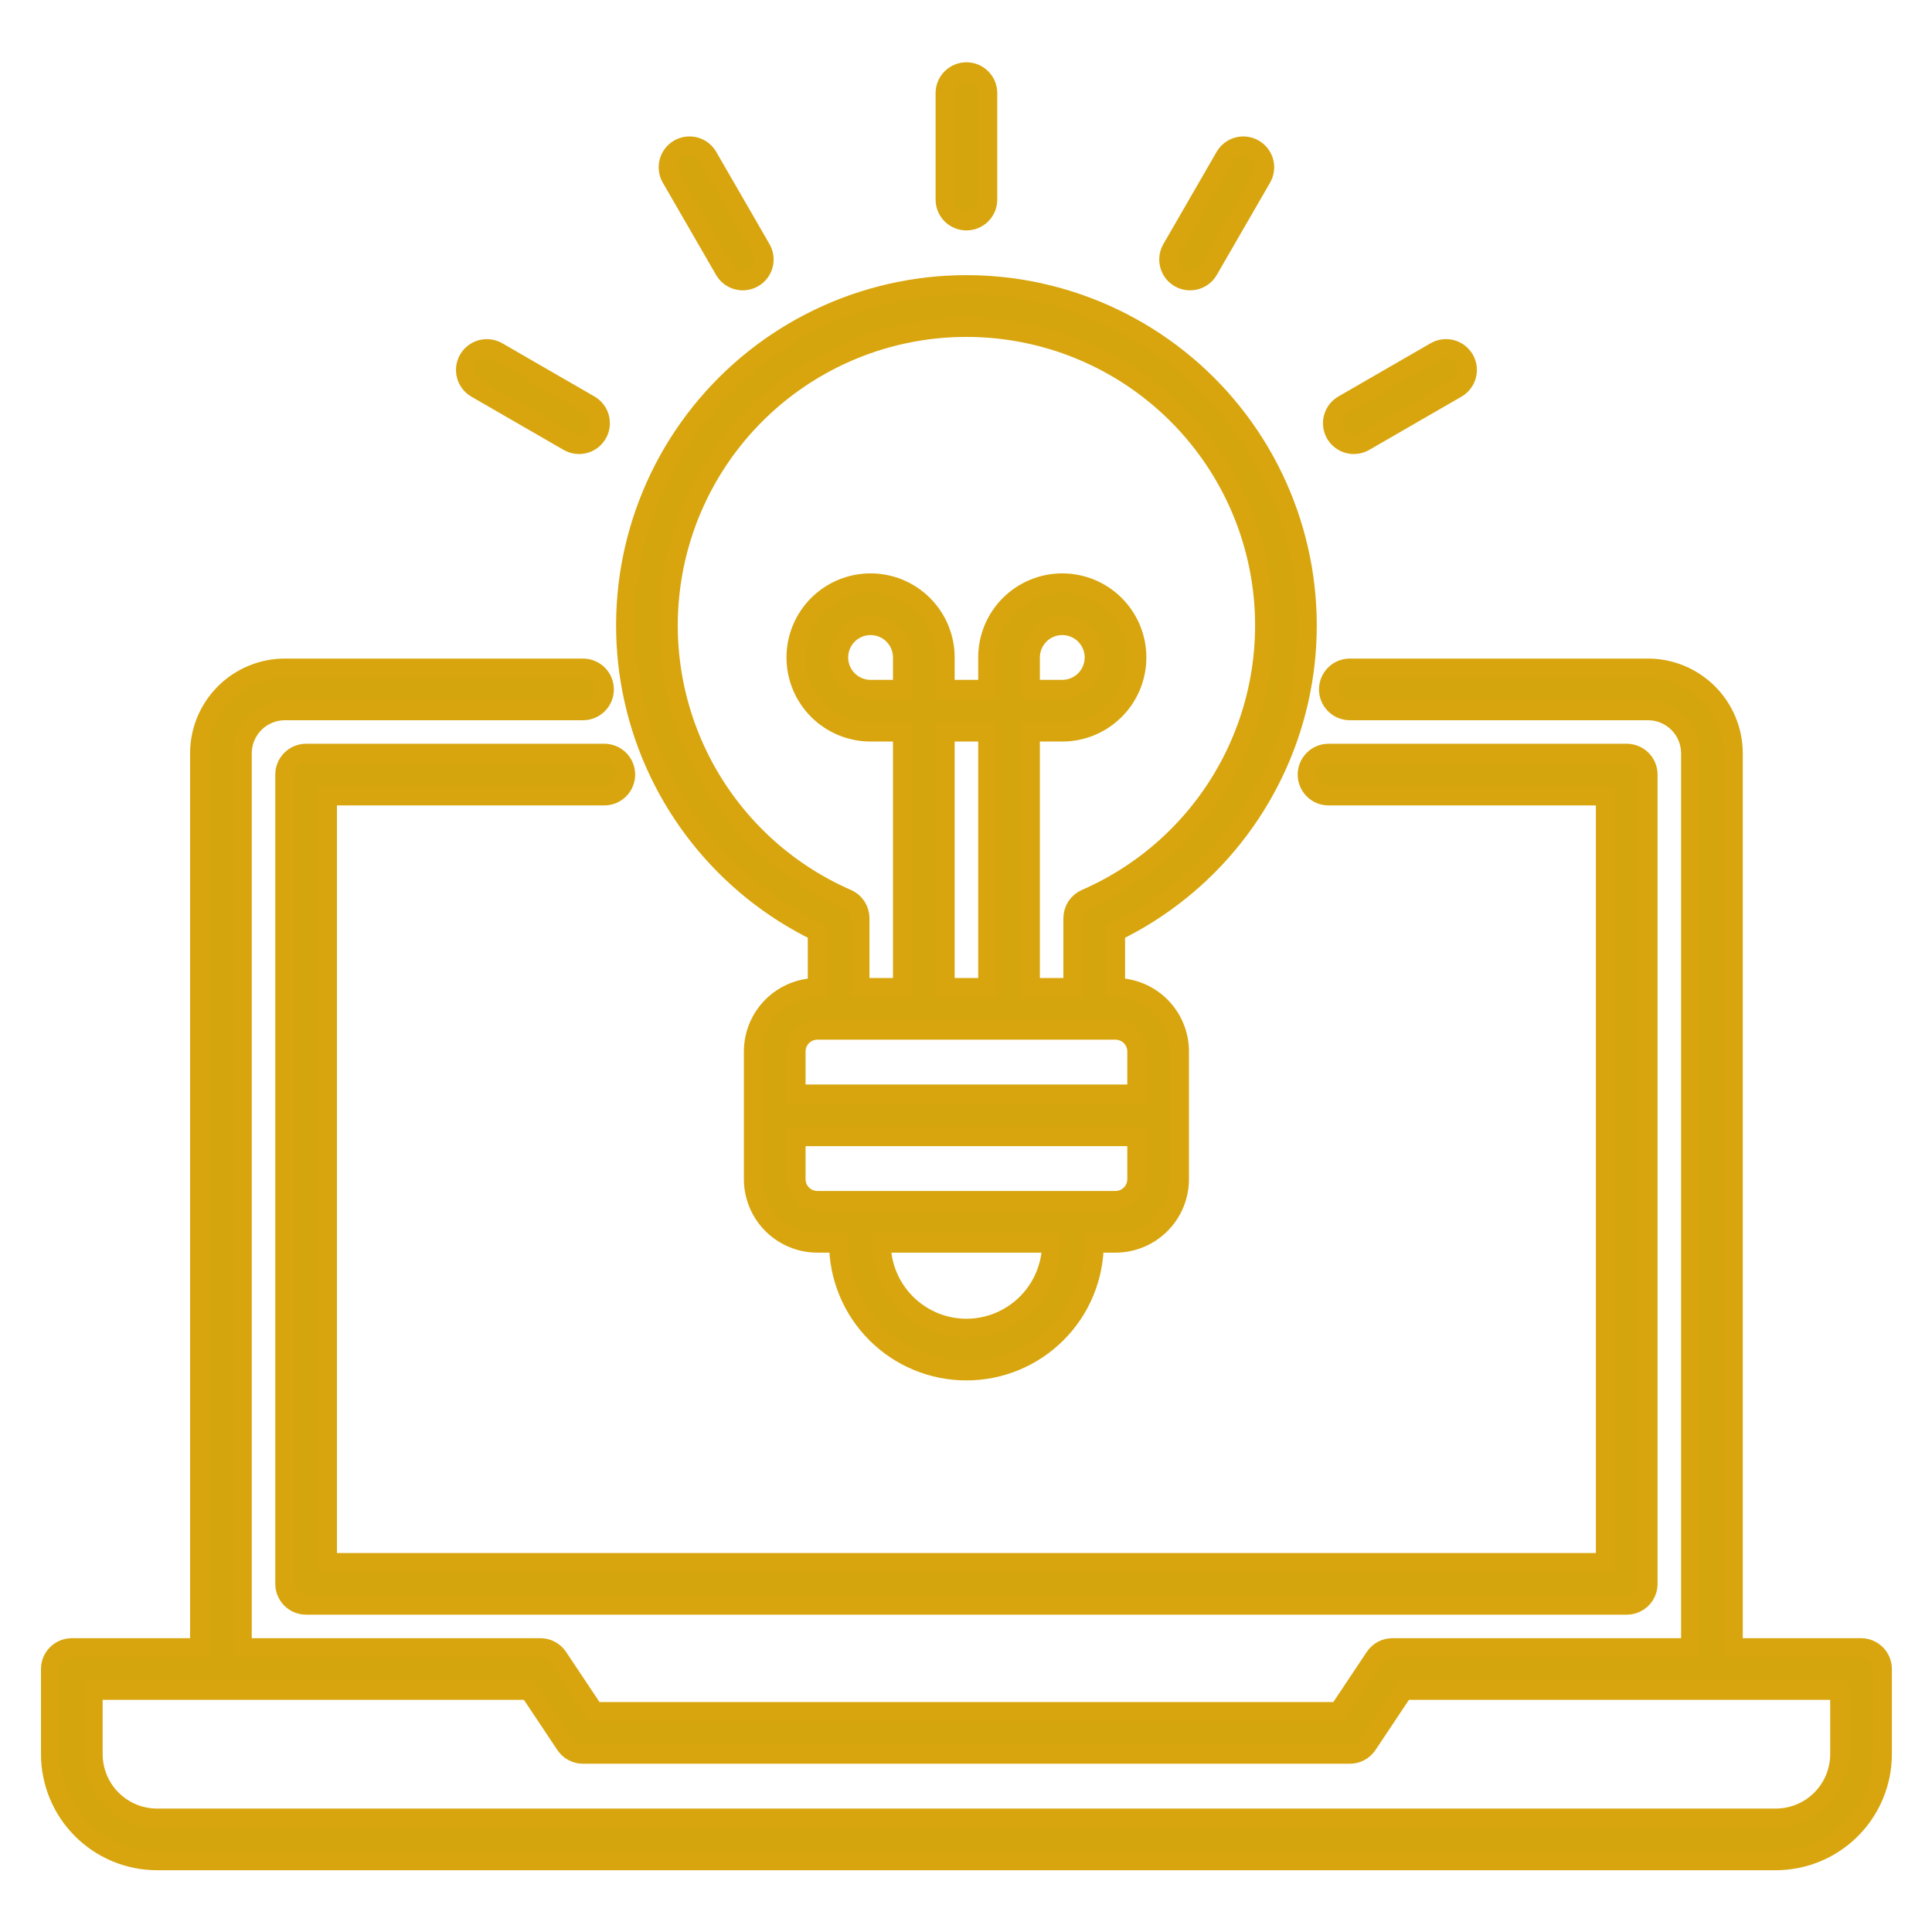
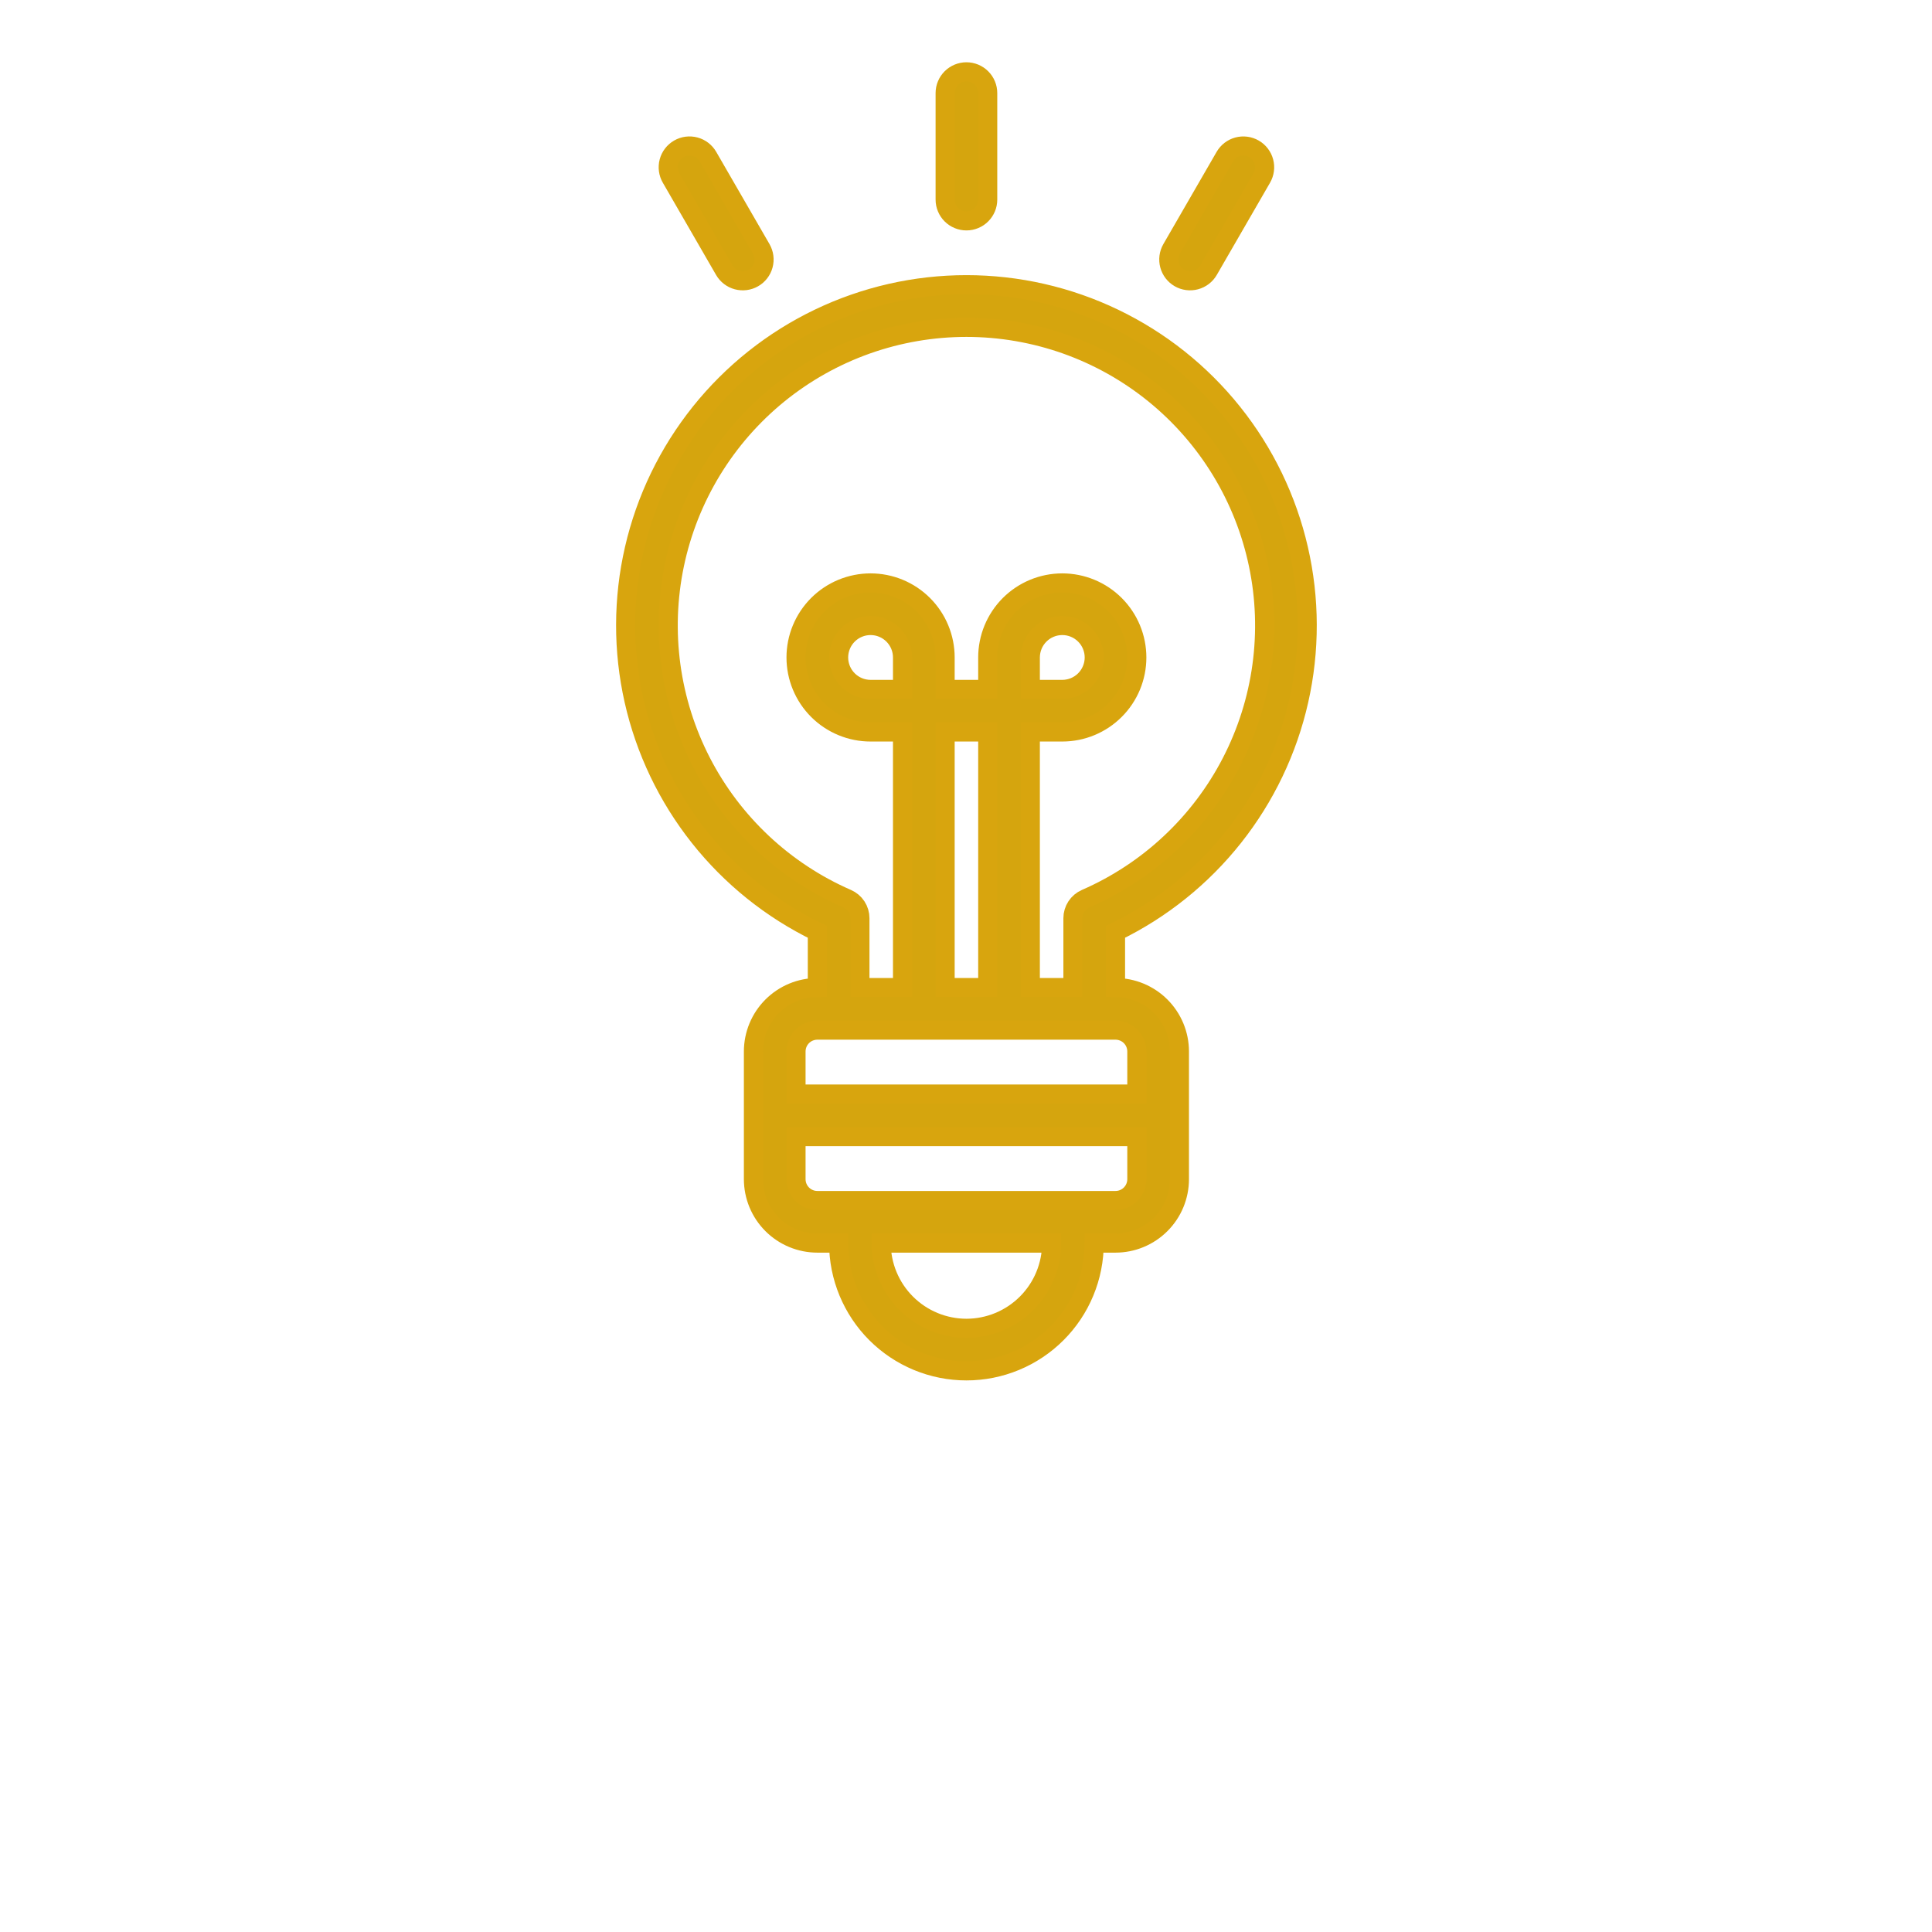
<svg xmlns="http://www.w3.org/2000/svg" width="50" zoomAndPan="magnify" viewBox="0 0 810 810" height="50" preserveAspectRatio="xMidYMid meet" version="1.0">
-   <path stroke="#D8A50E" stroke-width="8" fill="#D5A50E" d="M 128.34 315.82 C 127.754 315.82 127.176 315.875 126.598 315.992 C 126.023 316.105 125.465 316.273 124.926 316.5 C 124.383 316.723 123.867 317 123.379 317.324 C 122.891 317.648 122.441 318.02 122.027 318.434 C 121.613 318.848 121.242 319.301 120.918 319.789 C 120.59 320.273 120.316 320.789 120.09 321.332 C 119.867 321.871 119.695 322.43 119.582 323.008 C 119.469 323.582 119.41 324.16 119.41 324.746 L 119.41 664.031 C 119.41 664.617 119.469 665.199 119.582 665.773 C 119.695 666.348 119.867 666.906 120.09 667.449 C 120.316 667.988 120.59 668.504 120.918 668.992 C 121.242 669.48 121.613 669.93 122.027 670.344 C 122.441 670.758 122.891 671.129 123.379 671.457 C 123.867 671.781 124.383 672.055 124.926 672.281 C 125.465 672.504 126.023 672.676 126.598 672.789 C 127.176 672.902 127.754 672.961 128.34 672.961 L 682.016 672.961 C 682.602 672.961 683.184 672.902 683.758 672.789 C 684.332 672.676 684.891 672.504 685.434 672.281 C 685.977 672.055 686.488 671.781 686.977 671.457 C 687.465 671.129 687.914 670.758 688.332 670.344 C 688.746 669.93 689.113 669.48 689.441 668.992 C 689.766 668.504 690.043 667.988 690.266 667.449 C 690.492 666.906 690.66 666.348 690.773 665.773 C 690.887 665.199 690.945 664.617 690.945 664.031 L 690.945 324.746 C 690.945 324.16 690.887 323.582 690.773 323.008 C 690.66 322.43 690.492 321.871 690.266 321.332 C 690.043 320.789 689.766 320.273 689.441 319.789 C 689.113 319.301 688.746 318.848 688.332 318.434 C 687.914 318.02 687.465 317.648 686.977 317.324 C 686.488 317 685.977 316.723 685.434 316.5 C 684.891 316.273 684.332 316.105 683.758 315.992 C 683.184 315.875 682.602 315.82 682.016 315.82 L 556.992 315.82 C 556.406 315.82 555.824 315.875 555.25 315.992 C 554.676 316.105 554.117 316.273 553.574 316.5 C 553.031 316.723 552.52 317 552.031 317.324 C 551.543 317.648 551.094 318.02 550.68 318.434 C 550.262 318.848 549.895 319.301 549.566 319.789 C 549.242 320.273 548.965 320.789 548.742 321.332 C 548.516 321.871 548.348 322.43 548.234 323.008 C 548.121 323.582 548.062 324.16 548.062 324.746 C 548.062 325.336 548.121 325.914 548.234 326.488 C 548.348 327.066 548.516 327.625 548.742 328.164 C 548.965 328.707 549.242 329.223 549.566 329.707 C 549.895 330.195 550.262 330.648 550.68 331.062 C 551.094 331.477 551.543 331.848 552.031 332.172 C 552.52 332.496 553.031 332.773 553.574 332.996 C 554.117 333.223 554.676 333.391 555.25 333.504 C 555.824 333.621 556.406 333.676 556.992 333.676 L 673.086 333.676 L 673.086 655.102 L 137.273 655.102 L 137.273 333.676 L 253.363 333.676 C 253.949 333.676 254.531 333.621 255.105 333.504 C 255.684 333.391 256.242 333.223 256.781 332.996 C 257.324 332.773 257.84 332.496 258.324 332.172 C 258.812 331.848 259.266 331.477 259.68 331.062 C 260.094 330.648 260.465 330.195 260.789 329.707 C 261.117 329.223 261.391 328.707 261.613 328.164 C 261.84 327.625 262.008 327.066 262.125 326.488 C 262.238 325.914 262.293 325.336 262.293 324.746 C 262.293 324.16 262.238 323.582 262.125 323.008 C 262.008 322.43 261.84 321.871 261.613 321.332 C 261.391 320.789 261.117 320.273 260.789 319.789 C 260.465 319.301 260.094 318.848 259.68 318.434 C 259.266 318.02 258.812 317.648 258.324 317.324 C 257.84 317 257.324 316.723 256.781 316.5 C 256.242 316.273 255.684 316.105 255.105 315.992 C 254.531 315.875 253.949 315.82 253.363 315.82 Z M 128.34 315.82 " fillOpacity="1" fillRule="nonzero" />
  <g clipPath="url(#c8fc8b4e23)">
-     <path stroke="#D8A50E" stroke-width="8" fill="#D5A50E" d="M 780.25 690.816 L 726.668 690.816 L 726.668 315.82 C 726.664 314.648 726.605 313.484 726.492 312.32 C 726.375 311.156 726.203 310 725.973 308.855 C 725.746 307.707 725.461 306.574 725.121 305.457 C 724.777 304.34 724.387 303.238 723.938 302.16 C 723.488 301.078 722.988 300.023 722.438 298.992 C 721.887 297.961 721.285 296.961 720.633 295.988 C 719.984 295.016 719.289 294.078 718.547 293.172 C 717.805 292.27 717.02 291.406 716.191 290.578 C 715.367 289.75 714.5 288.965 713.598 288.223 C 712.691 287.484 711.754 286.785 710.781 286.137 C 709.809 285.488 708.809 284.887 707.777 284.336 C 706.746 283.781 705.691 283.281 704.609 282.836 C 703.527 282.387 702.43 281.992 701.312 281.652 C 700.191 281.312 699.059 281.027 697.91 280.797 C 696.766 280.57 695.609 280.398 694.445 280.281 C 693.281 280.164 692.117 280.105 690.945 280.105 L 565.922 280.105 C 565.336 280.105 564.754 280.164 564.18 280.277 C 563.605 280.391 563.047 280.562 562.504 280.785 C 561.965 281.008 561.449 281.285 560.961 281.609 C 560.473 281.938 560.023 282.305 559.609 282.719 C 559.195 283.137 558.824 283.586 558.496 284.074 C 558.172 284.562 557.898 285.074 557.672 285.617 C 557.449 286.16 557.277 286.719 557.164 287.293 C 557.051 287.867 556.992 288.449 556.992 289.035 C 556.992 289.621 557.051 290.199 557.164 290.777 C 557.277 291.352 557.449 291.91 557.672 292.449 C 557.898 292.992 558.172 293.508 558.496 293.996 C 558.824 294.48 559.195 294.934 559.609 295.348 C 560.023 295.762 560.473 296.133 560.961 296.457 C 561.449 296.785 561.965 297.059 562.504 297.281 C 563.047 297.508 563.605 297.676 564.18 297.789 C 564.754 297.906 565.336 297.961 565.922 297.961 L 690.945 297.961 C 691.531 297.965 692.113 297.992 692.695 298.051 C 693.277 298.109 693.855 298.195 694.43 298.309 C 695.004 298.422 695.57 298.566 696.129 298.734 C 696.688 298.906 697.238 299.102 697.777 299.328 C 698.316 299.551 698.848 299.801 699.363 300.074 C 699.879 300.352 700.379 300.652 700.863 300.977 C 701.352 301.301 701.82 301.648 702.273 302.02 C 702.723 302.391 703.156 302.785 703.57 303.199 C 703.984 303.609 704.375 304.043 704.746 304.496 C 705.117 304.949 705.465 305.418 705.789 305.902 C 706.117 306.391 706.418 306.891 706.691 307.406 C 706.969 307.922 707.219 308.449 707.441 308.988 C 707.668 309.527 707.863 310.078 708.035 310.637 C 708.203 311.195 708.344 311.762 708.461 312.336 C 708.574 312.91 708.66 313.488 708.719 314.07 C 708.777 314.652 708.805 315.234 708.805 315.82 L 708.805 690.816 L 583.781 690.816 C 583.047 690.816 582.324 690.906 581.609 691.086 C 580.898 691.266 580.219 691.527 579.57 691.875 C 578.922 692.219 578.324 692.641 577.781 693.133 C 577.238 693.629 576.762 694.18 576.352 694.793 L 561.145 717.602 L 249.215 717.602 L 234.004 694.793 C 233.598 694.18 233.121 693.629 232.574 693.133 C 232.031 692.641 231.438 692.219 230.789 691.875 C 230.141 691.527 229.461 691.266 228.746 691.086 C 228.031 690.906 227.309 690.816 226.574 690.816 L 101.551 690.816 L 101.551 315.82 C 101.551 315.234 101.582 314.652 101.637 314.07 C 101.695 313.488 101.781 312.91 101.898 312.336 C 102.012 311.762 102.152 311.195 102.324 310.637 C 102.492 310.078 102.691 309.527 102.914 308.988 C 103.141 308.449 103.391 307.922 103.664 307.406 C 103.941 306.891 104.242 306.391 104.566 305.902 C 104.891 305.418 105.238 304.949 105.609 304.496 C 105.98 304.043 106.375 303.609 106.785 303.199 C 107.199 302.785 107.633 302.391 108.086 302.02 C 108.539 301.648 109.008 301.301 109.492 300.977 C 109.98 300.652 110.48 300.352 110.996 300.078 C 111.512 299.801 112.039 299.551 112.578 299.328 C 113.117 299.102 113.668 298.906 114.227 298.734 C 114.789 298.566 115.355 298.422 115.93 298.309 C 116.5 298.195 117.078 298.109 117.66 298.051 C 118.242 297.992 118.828 297.965 119.41 297.961 L 244.434 297.961 C 245.02 297.961 245.602 297.906 246.176 297.789 C 246.75 297.676 247.309 297.508 247.852 297.281 C 248.395 297.059 248.906 296.785 249.395 296.457 C 249.883 296.133 250.336 295.762 250.75 295.348 C 251.164 294.934 251.535 294.48 251.859 293.996 C 252.184 293.508 252.461 292.992 252.684 292.449 C 252.91 291.91 253.078 291.352 253.191 290.777 C 253.309 290.199 253.363 289.621 253.363 289.035 C 253.363 288.449 253.309 287.867 253.191 287.293 C 253.078 286.719 252.91 286.16 252.684 285.617 C 252.461 285.074 252.184 284.562 251.859 284.074 C 251.535 283.586 251.164 283.137 250.75 282.719 C 250.336 282.305 249.883 281.938 249.395 281.609 C 248.906 281.285 248.395 281.008 247.852 280.785 C 247.309 280.562 246.75 280.391 246.176 280.277 C 245.602 280.164 245.02 280.105 244.434 280.105 L 119.41 280.105 C 118.242 280.105 117.074 280.164 115.91 280.281 C 114.746 280.398 113.594 280.57 112.445 280.797 C 111.297 281.027 110.164 281.312 109.047 281.652 C 107.926 281.992 106.828 282.387 105.746 282.836 C 104.668 283.281 103.613 283.781 102.582 284.336 C 101.551 284.887 100.547 285.488 99.574 286.137 C 98.602 286.785 97.664 287.484 96.762 288.223 C 95.855 288.965 94.992 289.75 94.164 290.578 C 93.336 291.406 92.555 292.27 91.812 293.172 C 91.07 294.078 90.371 295.016 89.723 295.988 C 89.074 296.961 88.473 297.961 87.922 298.992 C 87.367 300.023 86.867 301.078 86.422 302.16 C 85.973 303.238 85.578 304.34 85.238 305.457 C 84.898 306.574 84.613 307.707 84.383 308.855 C 84.152 310 83.98 311.156 83.867 312.32 C 83.75 313.484 83.691 314.648 83.691 315.82 L 83.691 690.816 L 30.109 690.816 C 29.523 690.816 28.941 690.875 28.367 690.988 C 27.793 691.102 27.234 691.273 26.691 691.496 C 26.148 691.723 25.637 691.996 25.148 692.32 C 24.66 692.648 24.207 693.02 23.793 693.434 C 23.379 693.848 23.008 694.297 22.684 694.785 C 22.359 695.273 22.082 695.789 21.859 696.328 C 21.633 696.871 21.465 697.43 21.352 698.004 C 21.234 698.578 21.18 699.16 21.18 699.746 L 21.18 735.461 C 21.18 736.922 21.254 738.379 21.398 739.832 C 21.543 741.289 21.758 742.73 22.047 744.164 C 22.332 745.598 22.688 747.016 23.113 748.414 C 23.539 749.812 24.031 751.188 24.59 752.535 C 25.152 753.887 25.777 755.207 26.465 756.492 C 27.156 757.781 27.906 759.035 28.719 760.25 C 29.531 761.465 30.402 762.637 31.328 763.766 C 32.258 764.898 33.238 765.977 34.273 767.012 C 35.305 768.047 36.387 769.027 37.516 769.953 C 38.648 770.879 39.82 771.75 41.035 772.562 C 42.25 773.375 43.504 774.125 44.793 774.816 C 46.082 775.504 47.398 776.129 48.75 776.691 C 50.102 777.25 51.477 777.742 52.875 778.168 C 54.273 778.594 55.688 778.949 57.121 779.234 C 58.555 779.523 60 779.738 61.453 779.883 C 62.91 780.027 64.367 780.102 65.828 780.102 L 744.527 780.102 C 745.988 780.102 747.449 780.027 748.902 779.883 C 750.355 779.738 751.801 779.523 753.234 779.234 C 754.668 778.949 756.086 778.594 757.484 778.168 C 758.883 777.742 760.258 777.25 761.605 776.691 C 762.957 776.129 764.277 775.504 765.566 774.816 C 766.855 774.125 768.105 773.375 769.32 772.562 C 770.539 771.75 771.711 770.879 772.84 769.953 C 773.969 769.027 775.051 768.047 776.086 767.012 C 777.117 765.977 778.098 764.895 779.027 763.766 C 779.953 762.637 780.824 761.465 781.637 760.25 C 782.449 759.035 783.199 757.781 783.891 756.492 C 784.582 755.203 785.207 753.887 785.766 752.535 C 786.324 751.184 786.82 749.812 787.242 748.414 C 787.668 747.016 788.027 745.598 788.312 744.164 C 788.598 742.73 788.812 741.289 788.957 739.832 C 789.105 738.379 789.176 736.922 789.18 735.461 L 789.18 699.746 C 789.18 699.16 789.121 698.578 789.008 698.004 C 788.891 697.43 788.723 696.871 788.5 696.328 C 788.273 695.789 788 695.273 787.672 694.785 C 787.348 694.297 786.977 693.848 786.562 693.434 C 786.148 693.02 785.695 692.648 785.211 692.32 C 784.723 691.996 784.207 691.723 783.664 691.496 C 783.125 691.273 782.566 691.102 781.992 690.988 C 781.414 690.875 780.836 690.816 780.25 690.816 Z M 771.316 735.461 C 771.316 736.336 771.273 737.211 771.188 738.086 C 771.098 738.957 770.969 739.824 770.797 740.684 C 770.625 741.543 770.414 742.395 770.156 743.23 C 769.902 744.07 769.605 744.895 769.27 745.707 C 768.934 746.516 768.559 747.309 768.145 748.082 C 767.73 748.855 767.281 749.605 766.793 750.336 C 766.305 751.062 765.785 751.766 765.227 752.445 C 764.672 753.121 764.082 753.77 763.461 754.391 C 762.844 755.012 762.195 755.602 761.516 756.156 C 760.836 756.711 760.133 757.234 759.406 757.723 C 758.676 758.211 757.926 758.66 757.152 759.074 C 756.379 759.488 755.586 759.863 754.773 760.199 C 753.965 760.535 753.141 760.832 752.301 761.086 C 751.461 761.34 750.613 761.555 749.75 761.727 C 748.891 761.898 748.023 762.027 747.152 762.113 C 746.281 762.199 745.406 762.246 744.527 762.246 L 65.828 762.246 C 64.953 762.246 64.078 762.199 63.203 762.113 C 62.332 762.027 61.465 761.898 60.605 761.727 C 59.746 761.555 58.895 761.34 58.055 761.086 C 57.219 760.832 56.391 760.535 55.582 760.199 C 54.773 759.863 53.98 759.488 53.207 759.074 C 52.434 758.66 51.684 758.211 50.953 757.723 C 50.223 757.234 49.52 756.711 48.84 756.156 C 48.164 755.602 47.516 755.012 46.895 754.391 C 46.273 753.77 45.688 753.121 45.129 752.445 C 44.574 751.766 44.051 751.062 43.562 750.336 C 43.074 749.605 42.625 748.855 42.211 748.082 C 41.797 747.309 41.422 746.516 41.086 745.707 C 40.75 744.895 40.453 744.07 40.199 743.23 C 39.945 742.395 39.73 741.543 39.559 740.684 C 39.387 739.824 39.258 738.957 39.172 738.086 C 39.082 737.211 39.039 736.336 39.039 735.461 L 39.039 708.676 L 221.793 708.676 L 237.004 731.484 C 237.41 732.094 237.887 732.648 238.434 733.141 C 238.977 733.637 239.574 734.059 240.219 734.402 C 240.867 734.75 241.551 735.012 242.262 735.191 C 242.977 735.371 243.699 735.461 244.434 735.461 L 565.922 735.461 C 566.656 735.461 567.383 735.371 568.094 735.191 C 568.809 735.012 569.488 734.75 570.137 734.402 C 570.785 734.059 571.379 733.637 571.926 733.141 C 572.469 732.648 572.945 732.094 573.352 731.484 L 588.562 708.676 L 771.316 708.676 Z M 771.316 735.461 " fillOpacity="1" fillRule="nonzero" />
-   </g>
+     </g>
  <path stroke="#D8A50E" stroke-width="8" fill="#D5A50E" d="M 342.668 390.668 L 342.668 414.031 C 341.789 414.035 340.914 414.078 340.043 414.164 C 339.168 414.25 338.301 414.379 337.441 414.551 C 336.582 414.723 335.734 414.938 334.895 415.191 C 334.055 415.449 333.23 415.742 332.418 416.078 C 331.609 416.414 330.816 416.789 330.043 417.203 C 329.27 417.617 328.52 418.07 327.789 418.555 C 327.059 419.043 326.355 419.566 325.68 420.121 C 325 420.68 324.352 421.266 323.73 421.887 C 323.109 422.508 322.523 423.156 321.965 423.832 C 321.41 424.512 320.887 425.215 320.398 425.945 C 319.914 426.672 319.461 427.426 319.047 428.199 C 318.633 428.973 318.258 429.762 317.922 430.574 C 317.586 431.383 317.293 432.207 317.035 433.047 C 316.781 433.887 316.566 434.734 316.395 435.594 C 316.223 436.453 316.094 437.32 316.008 438.195 C 315.922 439.066 315.879 439.941 315.875 440.82 L 315.875 494.391 C 315.879 495.266 315.922 496.141 316.008 497.016 C 316.094 497.887 316.223 498.754 316.395 499.613 C 316.566 500.473 316.781 501.324 317.035 502.16 C 317.293 503 317.586 503.824 317.922 504.637 C 318.258 505.445 318.633 506.238 319.047 507.012 C 319.461 507.785 319.914 508.535 320.398 509.266 C 320.887 509.992 321.41 510.695 321.965 511.375 C 322.523 512.051 323.109 512.703 323.73 513.32 C 324.352 513.941 325 514.531 325.68 515.086 C 326.355 515.645 327.059 516.164 327.789 516.652 C 328.52 517.141 329.27 517.59 330.043 518.004 C 330.816 518.418 331.609 518.793 332.418 519.129 C 333.23 519.465 334.055 519.762 334.895 520.016 C 335.734 520.27 336.582 520.484 337.441 520.656 C 338.301 520.828 339.168 520.957 340.043 521.043 C 340.914 521.129 341.789 521.176 342.668 521.176 L 351.598 521.176 C 351.598 522.93 351.684 524.68 351.855 526.426 C 352.027 528.172 352.285 529.906 352.625 531.625 C 352.969 533.348 353.395 535.047 353.906 536.727 C 354.414 538.406 355.004 540.055 355.676 541.676 C 356.348 543.297 357.098 544.883 357.926 546.43 C 358.75 547.977 359.652 549.48 360.629 550.938 C 361.602 552.398 362.645 553.805 363.758 555.16 C 364.871 556.516 366.051 557.816 367.289 559.055 C 368.531 560.297 369.832 561.473 371.188 562.586 C 372.543 563.699 373.953 564.742 375.41 565.719 C 376.871 566.691 378.371 567.594 379.922 568.422 C 381.469 569.246 383.051 569.996 384.672 570.668 C 386.297 571.34 387.945 571.93 389.625 572.441 C 391.305 572.949 393.004 573.375 394.727 573.719 C 396.445 574.059 398.18 574.316 399.926 574.488 C 401.672 574.66 403.422 574.746 405.18 574.746 C 406.934 574.746 408.684 574.66 410.43 574.488 C 412.176 574.316 413.91 574.059 415.633 573.719 C 417.352 573.375 419.055 572.949 420.73 572.441 C 422.41 571.93 424.062 571.34 425.684 570.668 C 427.305 569.996 428.891 569.246 430.438 568.422 C 431.984 567.594 433.488 566.691 434.945 565.719 C 436.406 564.742 437.812 563.699 439.172 562.586 C 440.527 561.473 441.824 560.297 443.066 559.055 C 444.309 557.816 445.484 556.516 446.598 555.16 C 447.711 553.805 448.754 552.398 449.73 550.938 C 450.703 549.48 451.605 547.977 452.434 546.43 C 453.262 544.883 454.008 543.297 454.68 541.676 C 455.352 540.055 455.941 538.406 456.453 536.727 C 456.961 535.047 457.387 533.348 457.73 531.625 C 458.074 529.906 458.328 528.172 458.5 526.426 C 458.676 524.68 458.762 522.93 458.762 521.176 L 467.691 521.176 C 468.566 521.176 469.441 521.129 470.316 521.043 C 471.188 520.957 472.055 520.828 472.914 520.656 C 473.773 520.484 474.625 520.27 475.465 520.016 C 476.305 519.762 477.129 519.465 477.938 519.129 C 478.75 518.793 479.539 518.418 480.312 518.004 C 481.086 517.59 481.84 517.141 482.566 516.652 C 483.297 516.164 484 515.645 484.68 515.086 C 485.355 514.531 486.004 513.941 486.625 513.32 C 487.246 512.703 487.836 512.051 488.391 511.375 C 488.945 510.695 489.469 509.992 489.957 509.266 C 490.445 508.535 490.895 507.785 491.309 507.012 C 491.723 506.238 492.098 505.445 492.434 504.637 C 492.77 503.824 493.066 503 493.32 502.16 C 493.574 501.324 493.789 500.473 493.961 499.613 C 494.133 498.754 494.262 497.887 494.348 497.016 C 494.438 496.141 494.48 495.266 494.48 494.391 L 494.48 440.82 C 494.48 439.941 494.438 439.066 494.348 438.195 C 494.262 437.32 494.133 436.453 493.961 435.594 C 493.789 434.734 493.574 433.887 493.32 433.047 C 493.066 432.207 492.77 431.383 492.434 430.574 C 492.098 429.762 491.723 428.973 491.309 428.199 C 490.895 427.426 490.445 426.672 489.957 425.945 C 489.469 425.215 488.945 424.512 488.391 423.832 C 487.836 423.156 487.246 422.508 486.625 421.887 C 486.004 421.266 485.355 420.68 484.68 420.121 C 484 419.566 483.297 419.043 482.566 418.555 C 481.84 418.07 481.086 417.617 480.312 417.203 C 479.539 416.789 478.75 416.414 477.938 416.078 C 477.129 415.742 476.305 415.449 475.465 415.191 C 474.625 414.938 473.773 414.723 472.914 414.551 C 472.055 414.379 471.188 414.25 470.316 414.164 C 469.441 414.078 468.566 414.035 467.691 414.031 L 467.691 390.668 C 470.09 389.504 472.453 388.27 474.785 386.969 C 477.117 385.668 479.41 384.305 481.664 382.879 C 483.918 381.449 486.129 379.957 488.301 378.406 C 490.469 376.855 492.594 375.242 494.676 373.57 C 496.758 371.902 498.789 370.172 500.77 368.387 C 502.754 366.602 504.688 364.762 506.566 362.871 C 508.449 360.977 510.273 359.031 512.043 357.035 C 513.816 355.043 515.531 352.996 517.188 350.906 C 518.844 348.812 520.441 346.68 521.977 344.496 C 523.516 342.316 524.988 340.094 526.402 337.828 C 527.816 335.566 529.164 333.266 530.445 330.926 C 531.73 328.586 532.949 326.215 534.098 323.805 C 535.25 321.398 536.332 318.961 537.344 316.492 C 538.359 314.023 539.305 311.531 540.18 309.008 C 541.051 306.488 541.855 303.945 542.586 301.379 C 543.32 298.812 543.977 296.23 544.566 293.625 C 545.152 291.023 545.664 288.406 546.105 285.773 C 546.547 283.145 546.91 280.5 547.203 277.848 C 547.496 275.195 547.715 272.539 547.855 269.875 C 548 267.211 548.066 264.543 548.062 261.875 C 548.055 259.207 547.977 256.543 547.82 253.879 C 547.664 251.215 547.434 248.559 547.129 245.906 C 546.824 243.258 546.445 240.617 545.992 237.988 C 545.539 235.359 545.016 232.742 544.414 230.145 C 543.816 227.543 543.145 224.961 542.402 222.398 C 541.656 219.836 540.844 217.297 539.957 214.781 C 539.07 212.262 538.113 209.773 537.09 207.309 C 536.062 204.848 534.969 202.414 533.809 200.012 C 532.648 197.609 531.418 195.242 530.125 192.91 C 528.828 190.578 527.469 188.281 526.047 186.023 C 524.625 183.77 523.137 181.551 521.59 179.379 C 520.043 177.203 518.438 175.074 516.77 172.992 C 515.102 170.906 513.379 168.871 511.598 166.887 C 509.816 164.898 507.984 162.961 506.094 161.078 C 504.203 159.195 502.266 157.363 500.273 155.586 C 498.281 153.812 496.242 152.094 494.152 150.434 C 492.066 148.77 489.934 147.168 487.754 145.625 C 485.574 144.086 483.355 142.605 481.098 141.188 C 478.836 139.77 476.535 138.418 474.199 137.129 C 471.863 135.84 469.492 134.617 467.086 133.461 C 464.684 132.305 462.246 131.215 459.781 130.195 C 457.312 129.176 454.82 128.227 452.301 127.348 C 449.781 126.469 447.242 125.66 444.676 124.922 C 442.113 124.184 439.527 123.52 436.926 122.926 C 434.324 122.332 431.707 121.812 429.078 121.367 C 426.445 120.922 423.805 120.547 421.152 120.25 C 418.5 119.953 415.844 119.727 413.18 119.578 C 410.516 119.43 407.848 119.355 405.18 119.355 C 402.512 119.355 399.844 119.43 397.18 119.578 C 394.516 119.727 391.855 119.953 389.203 120.25 C 386.551 120.547 383.91 120.922 381.281 121.367 C 378.648 121.812 376.031 122.332 373.43 122.926 C 370.828 123.52 368.246 124.184 365.68 124.922 C 363.117 125.66 360.574 126.469 358.055 127.348 C 355.535 128.227 353.043 129.176 350.578 130.195 C 348.109 131.215 345.676 132.305 343.27 133.461 C 340.863 134.617 338.492 135.84 336.156 137.129 C 333.82 138.418 331.523 139.77 329.262 141.188 C 327 142.605 324.781 144.086 322.602 145.625 C 320.426 147.168 318.293 148.77 316.203 150.434 C 314.117 152.094 312.078 153.812 310.086 155.586 C 308.094 157.363 306.152 159.195 304.262 161.078 C 302.375 162.961 300.539 164.898 298.758 166.887 C 296.977 168.871 295.254 170.906 293.586 172.992 C 291.922 175.074 290.312 177.203 288.766 179.379 C 287.219 181.551 285.734 183.766 284.309 186.023 C 282.887 188.281 281.527 190.578 280.234 192.91 C 278.938 195.242 277.711 197.609 276.547 200.012 C 275.387 202.414 274.293 204.848 273.266 207.309 C 272.242 209.773 271.285 212.262 270.398 214.781 C 269.516 217.297 268.699 219.836 267.957 222.398 C 267.211 224.961 266.539 227.543 265.941 230.145 C 265.344 232.742 264.816 235.355 264.363 237.988 C 263.91 240.617 263.531 243.258 263.227 245.906 C 262.926 248.559 262.695 251.215 262.539 253.879 C 262.383 256.543 262.301 259.207 262.297 261.875 C 262.289 264.543 262.359 267.211 262.5 269.875 C 262.645 272.539 262.863 275.195 263.152 277.848 C 263.445 280.5 263.812 283.145 264.254 285.773 C 264.691 288.406 265.207 291.023 265.793 293.625 C 266.379 296.23 267.039 298.812 267.77 301.379 C 268.504 303.945 269.305 306.488 270.18 309.008 C 271.055 311.531 271.996 314.023 273.012 316.492 C 274.027 318.961 275.109 321.398 276.258 323.805 C 277.41 326.215 278.625 328.586 279.91 330.926 C 281.195 333.266 282.543 335.566 283.953 337.828 C 285.367 340.094 286.84 342.316 288.379 344.496 C 289.914 346.68 291.512 348.812 293.168 350.906 C 294.828 352.996 296.539 355.043 298.312 357.035 C 300.082 359.031 301.91 360.977 303.789 362.871 C 305.672 364.762 307.602 366.602 309.586 368.387 C 311.57 370.172 313.602 371.902 315.68 373.57 C 317.762 375.242 319.887 376.855 322.059 378.406 C 324.227 379.957 326.441 381.449 328.695 382.879 C 330.949 384.305 333.242 385.668 335.57 386.969 C 337.902 388.27 340.266 389.504 342.668 390.668 Z M 405.18 556.891 C 404.008 556.887 402.844 556.828 401.68 556.715 C 400.516 556.598 399.359 556.426 398.211 556.195 C 397.066 555.969 395.934 555.684 394.812 555.344 C 393.695 555.004 392.594 554.609 391.516 554.16 C 390.434 553.711 389.379 553.211 388.348 552.66 C 387.316 552.109 386.316 551.508 385.344 550.859 C 384.371 550.207 383.434 549.512 382.527 548.77 C 381.625 548.027 380.758 547.242 379.934 546.418 C 379.105 545.59 378.32 544.727 377.578 543.82 C 376.836 542.918 376.141 541.98 375.488 541.008 C 374.84 540.035 374.238 539.035 373.688 538.004 C 373.137 536.973 372.637 535.918 372.188 534.836 C 371.738 533.758 371.344 532.656 371.004 531.539 C 370.664 530.418 370.379 529.285 370.152 528.141 C 369.922 526.992 369.75 525.84 369.633 524.676 C 369.516 523.512 369.457 522.344 369.457 521.176 L 440.898 521.176 C 440.898 522.344 440.84 523.512 440.723 524.676 C 440.609 525.84 440.434 526.992 440.207 528.141 C 439.977 529.285 439.691 530.418 439.352 531.539 C 439.012 532.656 438.617 533.758 438.168 534.836 C 437.723 535.918 437.223 536.973 436.668 538.004 C 436.117 539.035 435.516 540.035 434.867 541.008 C 434.215 541.98 433.52 542.918 432.777 543.82 C 432.035 544.727 431.254 545.59 430.426 546.418 C 429.598 547.242 428.734 548.027 427.828 548.77 C 426.926 549.512 425.988 550.207 425.016 550.859 C 424.043 551.508 423.039 552.109 422.008 552.66 C 420.977 553.211 419.922 553.711 418.844 554.16 C 417.762 554.609 416.664 555.004 415.543 555.344 C 414.426 555.684 413.293 555.969 412.145 556.195 C 410.996 556.426 409.844 556.598 408.68 556.715 C 407.516 556.828 406.348 556.887 405.18 556.891 Z M 467.691 503.316 L 342.668 503.316 C 342.082 503.316 341.5 503.258 340.926 503.145 C 340.352 503.031 339.793 502.859 339.25 502.637 C 338.711 502.41 338.195 502.137 337.707 501.809 C 337.223 501.484 336.77 501.113 336.355 500.699 C 335.941 500.285 335.57 499.836 335.246 499.348 C 334.918 498.859 334.645 498.348 334.418 497.805 C 334.195 497.262 334.023 496.707 333.91 496.133 C 333.797 495.555 333.738 494.977 333.738 494.391 L 333.738 476.531 L 476.621 476.531 L 476.621 494.391 C 476.621 494.977 476.562 495.555 476.445 496.133 C 476.332 496.707 476.164 497.262 475.938 497.805 C 475.711 498.348 475.438 498.859 475.113 499.348 C 474.785 499.836 474.414 500.285 474 500.699 C 473.586 501.113 473.137 501.484 472.648 501.809 C 472.16 502.137 471.648 502.41 471.105 502.637 C 470.566 502.859 470.008 503.031 469.43 503.145 C 468.855 503.258 468.277 503.316 467.691 503.316 Z M 476.621 440.82 L 476.621 458.676 L 333.738 458.676 L 333.738 440.82 C 333.738 440.234 333.797 439.652 333.91 439.078 C 334.023 438.504 334.195 437.945 334.418 437.402 C 334.645 436.863 334.918 436.348 335.246 435.859 C 335.57 435.375 335.941 434.922 336.355 434.508 C 336.77 434.094 337.223 433.723 337.707 433.398 C 338.195 433.074 338.711 432.797 339.25 432.574 C 339.793 432.348 340.352 432.18 340.926 432.062 C 341.5 431.949 342.082 431.891 342.668 431.891 L 467.691 431.891 C 468.277 431.891 468.855 431.949 469.43 432.062 C 470.008 432.18 470.566 432.348 471.105 432.574 C 471.648 432.797 472.16 433.074 472.648 433.398 C 473.137 433.723 473.586 434.094 474 434.508 C 474.414 434.922 474.785 435.375 475.113 435.859 C 475.438 436.348 475.711 436.863 475.938 437.402 C 476.164 437.945 476.332 438.504 476.445 439.078 C 476.562 439.652 476.621 440.234 476.621 440.82 Z M 378.387 289.035 L 364.992 289.035 C 364.113 289.035 363.242 288.949 362.379 288.777 C 361.516 288.605 360.68 288.352 359.867 288.016 C 359.055 287.68 358.281 287.266 357.551 286.777 C 356.82 286.289 356.141 285.734 355.52 285.109 C 354.898 284.488 354.344 283.812 353.855 283.082 C 353.367 282.352 352.953 281.578 352.617 280.766 C 352.281 279.953 352.027 279.117 351.855 278.254 C 351.684 277.391 351.598 276.52 351.598 275.641 C 351.598 274.762 351.684 273.891 351.855 273.027 C 352.027 272.164 352.281 271.328 352.617 270.516 C 352.953 269.703 353.367 268.93 353.855 268.199 C 354.344 267.469 354.898 266.793 355.52 266.172 C 356.141 265.551 356.82 264.992 357.551 264.504 C 358.281 264.016 359.055 263.605 359.867 263.27 C 360.68 262.93 361.516 262.676 362.379 262.504 C 363.242 262.336 364.113 262.25 364.992 262.25 C 365.871 262.25 366.742 262.336 367.605 262.504 C 368.469 262.676 369.305 262.93 370.117 263.27 C 370.93 263.605 371.703 264.016 372.434 264.504 C 373.164 264.992 373.844 265.551 374.465 266.172 C 375.086 266.793 375.641 267.469 376.129 268.199 C 376.617 268.93 377.031 269.703 377.367 270.516 C 377.703 271.328 377.957 272.164 378.129 273.027 C 378.301 273.891 378.387 274.762 378.387 275.641 Z M 414.109 414.031 L 396.25 414.031 L 396.25 306.891 L 414.109 306.891 Z M 405.18 137.25 C 406.957 137.25 408.734 137.285 410.512 137.363 C 412.285 137.438 414.059 137.551 415.832 137.703 C 417.602 137.852 419.371 138.043 421.133 138.27 C 422.898 138.496 424.656 138.758 426.406 139.062 C 428.16 139.363 429.902 139.703 431.641 140.078 C 433.379 140.453 435.109 140.867 436.828 141.316 C 438.547 141.766 440.258 142.254 441.957 142.773 C 443.656 143.297 445.344 143.855 447.02 144.449 C 448.695 145.047 450.355 145.676 452.004 146.34 C 453.652 147.008 455.289 147.707 456.906 148.441 C 458.523 149.18 460.129 149.949 461.715 150.75 C 463.297 151.555 464.867 152.391 466.418 153.262 C 467.969 154.133 469.496 155.035 471.008 155.973 C 472.52 156.906 474.012 157.875 475.48 158.875 C 476.953 159.875 478.402 160.906 479.828 161.965 C 481.254 163.027 482.656 164.117 484.035 165.238 C 485.414 166.359 486.77 167.512 488.102 168.688 C 489.434 169.867 490.738 171.074 492.016 172.309 C 493.297 173.543 494.547 174.805 495.773 176.094 C 497 177.383 498.195 178.695 499.363 180.035 C 500.535 181.371 501.676 182.734 502.785 184.125 C 503.895 185.512 504.977 186.922 506.027 188.355 C 507.078 189.789 508.098 191.246 509.086 192.723 C 510.078 194.199 511.031 195.699 511.957 197.215 C 512.883 198.734 513.773 200.27 514.633 201.828 C 515.492 203.383 516.32 204.957 517.109 206.547 C 517.902 208.141 518.66 209.746 519.383 211.371 C 520.109 212.996 520.797 214.633 521.449 216.285 C 522.102 217.941 522.723 219.605 523.305 221.285 C 523.887 222.965 524.434 224.656 524.941 226.359 C 525.453 228.062 525.926 229.773 526.363 231.496 C 526.801 233.219 527.203 234.953 527.566 236.691 C 527.93 238.434 528.254 240.18 528.543 241.934 C 528.832 243.688 529.082 245.445 529.297 247.211 C 529.508 248.977 529.688 250.746 529.824 252.516 C 529.961 254.289 530.062 256.062 530.125 257.84 C 530.188 259.617 530.211 261.395 530.199 263.172 C 530.184 264.949 530.133 266.723 530.043 268.5 C 529.953 270.273 529.828 272.047 529.664 273.816 C 529.5 275.586 529.297 277.352 529.055 279.113 C 528.816 280.875 528.539 282.629 528.223 284.379 C 527.906 286.129 527.555 287.871 527.164 289.605 C 526.777 291.34 526.352 293.066 525.887 294.781 C 525.422 296.496 524.926 298.203 524.387 299.898 C 523.852 301.594 523.281 303.277 522.672 304.945 C 522.066 306.617 521.422 308.273 520.742 309.918 C 520.066 311.559 519.352 313.188 518.605 314.801 C 517.855 316.414 517.074 318.008 516.258 319.59 C 515.441 321.168 514.594 322.73 513.711 324.273 C 512.828 325.816 511.914 327.34 510.965 328.844 C 510.02 330.348 509.039 331.828 508.027 333.293 C 507.016 334.754 505.977 336.195 504.902 337.613 C 503.832 339.031 502.727 340.426 501.598 341.793 C 500.465 343.164 499.305 344.512 498.113 345.832 C 496.926 347.152 495.707 348.449 494.465 349.719 C 493.219 350.988 491.949 352.23 490.648 353.445 C 489.352 354.66 488.031 355.848 486.68 357.008 C 485.332 358.164 483.961 359.293 482.562 360.395 C 481.168 361.496 479.75 362.566 478.305 363.605 C 476.863 364.645 475.402 365.652 473.914 366.629 C 472.43 367.605 470.926 368.551 469.398 369.465 C 467.875 370.379 466.328 371.258 464.766 372.105 C 463.203 372.953 461.625 373.766 460.023 374.543 C 458.426 375.324 456.812 376.07 455.184 376.781 C 454.387 377.129 453.66 377.582 452.996 378.141 C 452.332 378.703 451.762 379.344 451.289 380.07 C 450.812 380.797 450.449 381.578 450.203 382.41 C 449.953 383.242 449.828 384.09 449.828 384.957 L 449.828 414.031 L 431.969 414.031 L 431.969 306.891 L 445.363 306.891 C 446.387 306.891 447.41 306.84 448.43 306.742 C 449.445 306.641 450.457 306.488 451.461 306.289 C 452.465 306.09 453.457 305.844 454.438 305.547 C 455.418 305.25 456.379 304.902 457.324 304.512 C 458.27 304.121 459.195 303.684 460.098 303.199 C 461 302.719 461.879 302.191 462.73 301.625 C 463.582 301.055 464.402 300.445 465.191 299.797 C 465.984 299.148 466.742 298.461 467.465 297.738 C 468.191 297.016 468.875 296.258 469.527 295.465 C 470.176 294.676 470.785 293.855 471.352 293.004 C 471.922 292.152 472.445 291.273 472.93 290.371 C 473.414 289.469 473.848 288.547 474.242 287.602 C 474.633 286.656 474.977 285.691 475.273 284.711 C 475.57 283.734 475.82 282.742 476.02 281.738 C 476.219 280.734 476.371 279.723 476.469 278.703 C 476.57 277.688 476.621 276.664 476.621 275.641 C 476.621 274.617 476.57 273.598 476.469 272.578 C 476.371 271.559 476.219 270.547 476.02 269.543 C 475.82 268.539 475.57 267.551 475.273 266.57 C 474.977 265.59 474.633 264.629 474.242 263.684 C 473.848 262.738 473.414 261.812 472.93 260.91 C 472.445 260.008 471.922 259.129 471.352 258.281 C 470.785 257.43 470.176 256.609 469.527 255.816 C 468.875 255.023 468.191 254.27 467.465 253.543 C 466.742 252.82 465.984 252.133 465.191 251.484 C 464.402 250.836 463.582 250.227 462.73 249.656 C 461.879 249.09 461 248.562 460.098 248.082 C 459.195 247.598 458.27 247.16 457.324 246.77 C 456.379 246.379 455.418 246.035 454.438 245.738 C 453.457 245.441 452.465 245.191 451.461 244.992 C 450.457 244.793 449.445 244.641 448.43 244.543 C 447.41 244.441 446.387 244.391 445.363 244.391 C 444.34 244.391 443.32 244.441 442.301 244.543 C 441.281 244.641 440.27 244.793 439.266 244.992 C 438.262 245.191 437.27 245.441 436.293 245.738 C 435.312 246.035 434.348 246.379 433.402 246.77 C 432.457 247.16 431.535 247.598 430.629 248.082 C 429.727 248.562 428.852 249.09 428 249.656 C 427.148 250.227 426.328 250.836 425.535 251.484 C 424.746 252.133 423.988 252.82 423.262 253.543 C 422.539 254.27 421.852 255.023 421.203 255.816 C 420.555 256.609 419.945 257.43 419.375 258.281 C 418.809 259.129 418.281 260.008 417.801 260.91 C 417.316 261.812 416.879 262.738 416.488 263.684 C 416.098 264.629 415.75 265.59 415.453 266.57 C 415.156 267.551 414.91 268.539 414.711 269.543 C 414.508 270.547 414.359 271.559 414.258 272.578 C 414.16 273.598 414.109 274.617 414.109 275.641 L 414.109 289.035 L 396.25 289.035 L 396.25 275.641 C 396.25 274.617 396.199 273.598 396.098 272.578 C 395.996 271.559 395.848 270.547 395.648 269.543 C 395.449 268.539 395.199 267.551 394.902 266.57 C 394.605 265.59 394.262 264.629 393.867 263.684 C 393.477 262.738 393.039 261.812 392.559 260.91 C 392.074 260.008 391.551 259.129 390.98 258.281 C 390.41 257.43 389.805 256.609 389.152 255.816 C 388.504 255.023 387.816 254.27 387.094 253.543 C 386.371 252.82 385.613 252.133 384.82 251.484 C 384.031 250.836 383.207 250.227 382.355 249.656 C 381.508 249.09 380.629 248.562 379.727 248.082 C 378.824 247.598 377.898 247.16 376.953 246.77 C 376.008 246.379 375.047 246.035 374.066 245.738 C 373.086 245.441 372.094 245.191 371.09 244.992 C 370.086 244.793 369.074 244.641 368.055 244.543 C 367.039 244.441 366.016 244.391 364.992 244.391 C 363.969 244.391 362.949 244.441 361.93 244.543 C 360.91 244.641 359.898 244.793 358.895 244.992 C 357.891 245.191 356.898 245.441 355.918 245.738 C 354.941 246.035 353.977 246.379 353.031 246.77 C 352.086 247.16 351.16 247.598 350.258 248.082 C 349.355 248.562 348.48 249.09 347.629 249.656 C 346.777 250.227 345.957 250.836 345.164 251.484 C 344.371 252.133 343.613 252.82 342.891 253.543 C 342.168 254.27 341.48 255.023 340.832 255.816 C 340.184 256.609 339.574 257.43 339.004 258.281 C 338.434 259.129 337.91 260.008 337.426 260.91 C 336.945 261.812 336.508 262.738 336.117 263.684 C 335.723 264.629 335.379 265.59 335.082 266.57 C 334.785 267.551 334.535 268.539 334.336 269.543 C 334.137 270.547 333.988 271.559 333.887 272.578 C 333.785 273.598 333.738 274.617 333.738 275.641 C 333.738 276.664 333.785 277.688 333.887 278.703 C 333.988 279.723 334.137 280.734 334.336 281.738 C 334.535 282.742 334.785 283.734 335.082 284.711 C 335.379 285.691 335.723 286.656 336.117 287.602 C 336.508 288.547 336.945 289.469 337.426 290.371 C 337.91 291.273 338.434 292.152 339.004 293.004 C 339.574 293.855 340.184 294.676 340.832 295.465 C 341.48 296.258 342.168 297.016 342.891 297.738 C 343.613 298.461 344.371 299.148 345.164 299.797 C 345.957 300.445 346.777 301.055 347.629 301.625 C 348.48 302.191 349.355 302.719 350.258 303.199 C 351.16 303.684 352.086 304.121 353.031 304.512 C 353.977 304.902 354.941 305.25 355.918 305.547 C 356.898 305.844 357.891 306.09 358.895 306.289 C 359.898 306.488 360.91 306.641 361.93 306.742 C 362.949 306.84 363.969 306.891 364.992 306.891 L 378.387 306.891 L 378.387 414.031 L 360.527 414.031 L 360.527 384.957 C 360.527 384.09 360.402 383.242 360.156 382.41 C 359.906 381.578 359.547 380.797 359.07 380.07 C 358.594 379.344 358.023 378.703 357.359 378.141 C 356.699 377.582 355.969 377.129 355.172 376.781 C 353.543 376.07 351.93 375.324 350.332 374.543 C 348.734 373.766 347.152 372.953 345.59 372.105 C 344.027 371.258 342.484 370.379 340.957 369.465 C 339.434 368.551 337.926 367.605 336.441 366.629 C 334.957 365.652 333.492 364.645 332.051 363.605 C 330.609 362.566 329.188 361.496 327.793 360.395 C 326.395 359.293 325.023 358.164 323.676 357.008 C 322.328 355.848 321.004 354.66 319.707 353.445 C 318.41 352.23 317.137 350.988 315.895 349.719 C 314.648 348.449 313.434 347.152 312.242 345.832 C 311.055 344.512 309.895 343.164 308.762 341.793 C 307.629 340.426 306.527 339.031 305.453 337.613 C 304.383 336.195 303.34 334.754 302.328 333.293 C 301.32 331.828 300.34 330.348 299.391 328.844 C 298.445 327.34 297.527 325.816 296.645 324.273 C 295.762 322.73 294.914 321.168 294.098 319.59 C 293.281 318.008 292.5 316.414 291.754 314.801 C 291.004 313.188 290.293 311.559 289.613 309.918 C 288.934 308.273 288.293 306.617 287.684 304.945 C 287.078 303.277 286.504 301.594 285.969 299.898 C 285.434 298.203 284.934 296.496 284.469 294.781 C 284.008 293.066 283.582 291.34 283.191 289.605 C 282.801 287.871 282.449 286.129 282.133 284.379 C 281.82 282.629 281.543 280.875 281.301 279.113 C 281.062 277.352 280.859 275.586 280.695 273.816 C 280.527 272.047 280.402 270.273 280.312 268.5 C 280.223 266.723 280.172 264.949 280.16 263.172 C 280.145 261.395 280.168 259.617 280.23 257.84 C 280.293 256.062 280.395 254.289 280.531 252.516 C 280.672 250.746 280.848 248.977 281.062 247.211 C 281.273 245.445 281.527 243.688 281.812 241.934 C 282.102 240.18 282.43 238.434 282.793 236.691 C 283.156 234.953 283.555 233.219 283.992 231.496 C 284.43 229.773 284.902 228.062 285.414 226.359 C 285.926 224.656 286.469 222.965 287.055 221.285 C 287.637 219.605 288.254 217.941 288.906 216.285 C 289.562 214.633 290.25 212.996 290.973 211.371 C 291.695 209.746 292.453 208.141 293.246 206.547 C 294.039 204.957 294.863 203.383 295.723 201.828 C 296.582 200.27 297.473 198.734 298.398 197.215 C 299.324 195.699 300.281 194.199 301.27 192.723 C 302.258 191.246 303.277 189.789 304.328 188.355 C 305.379 186.922 306.461 185.512 307.57 184.125 C 308.684 182.734 309.824 181.371 310.992 180.035 C 312.16 178.695 313.359 177.383 314.586 176.094 C 315.809 174.805 317.062 173.543 318.34 172.309 C 319.621 171.074 320.926 169.867 322.254 168.688 C 323.586 167.512 324.941 166.359 326.32 165.238 C 327.699 164.117 329.105 163.027 330.531 161.965 C 331.957 160.906 333.406 159.875 334.875 158.875 C 336.344 157.875 337.836 156.906 339.348 155.973 C 340.859 155.035 342.391 154.133 343.941 153.262 C 345.492 152.391 347.059 151.555 348.645 150.75 C 350.23 149.949 351.832 149.18 353.449 148.441 C 355.07 147.707 356.703 147.008 358.352 146.34 C 360 145.676 361.664 145.047 363.336 144.449 C 365.012 143.855 366.699 143.297 368.398 142.773 C 370.098 142.254 371.809 141.766 373.527 141.316 C 375.25 140.867 376.977 140.453 378.715 140.078 C 380.453 139.703 382.199 139.363 383.949 139.062 C 385.703 138.758 387.461 138.496 389.223 138.27 C 390.988 138.043 392.754 137.852 394.527 137.703 C 396.297 137.551 398.07 137.438 399.848 137.363 C 401.625 137.285 403.402 137.25 405.18 137.25 Z M 431.969 289.035 L 431.969 275.641 C 431.969 274.762 432.055 273.891 432.227 273.027 C 432.398 272.164 432.652 271.328 432.988 270.516 C 433.324 269.703 433.738 268.93 434.227 268.199 C 434.715 267.469 435.27 266.793 435.895 266.172 C 436.516 265.551 437.191 264.992 437.922 264.504 C 438.652 264.016 439.426 263.605 440.238 263.27 C 441.051 262.93 441.887 262.676 442.75 262.504 C 443.613 262.336 444.484 262.25 445.363 262.25 C 446.242 262.25 447.113 262.336 447.977 262.504 C 448.84 262.676 449.68 262.93 450.492 263.27 C 451.305 263.605 452.074 264.016 452.805 264.504 C 453.539 264.992 454.215 265.551 454.836 266.172 C 455.457 266.793 456.016 267.469 456.504 268.199 C 456.992 268.93 457.402 269.703 457.738 270.516 C 458.078 271.328 458.332 272.164 458.504 273.027 C 458.676 273.891 458.762 274.762 458.762 275.641 C 458.762 276.52 458.676 277.391 458.504 278.254 C 458.332 279.117 458.078 279.953 457.738 280.766 C 457.402 281.578 456.992 282.352 456.504 283.082 C 456.016 283.812 455.457 284.488 454.836 285.109 C 454.215 285.734 453.539 286.289 452.805 286.777 C 452.074 287.266 451.305 287.68 450.492 288.016 C 449.68 288.352 448.84 288.605 447.977 288.777 C 447.113 288.949 446.242 289.035 445.363 289.035 Z M 431.969 289.035 " fillOpacity="1" fillRule="nonzero" />
  <g clipPath="url(#528dafb25c)">
    <path stroke="#D8A50E" stroke-width="8" fill="#D5A50E" d="M 405.18 92.605 C 405.766 92.605 406.344 92.551 406.922 92.434 C 407.496 92.32 408.055 92.152 408.598 91.926 C 409.137 91.703 409.652 91.426 410.141 91.102 C 410.629 90.777 411.078 90.406 411.492 89.992 C 411.906 89.578 412.277 89.125 412.605 88.637 C 412.93 88.152 413.203 87.637 413.43 87.094 C 413.652 86.555 413.824 85.996 413.938 85.418 C 414.051 84.844 414.109 84.266 414.109 83.68 L 414.109 39.035 C 414.109 38.449 414.051 37.867 413.938 37.293 C 413.824 36.719 413.652 36.16 413.43 35.617 C 413.203 35.078 412.93 34.562 412.605 34.074 C 412.277 33.586 411.906 33.137 411.492 32.723 C 411.078 32.309 410.629 31.938 410.141 31.613 C 409.652 31.285 409.137 31.012 408.598 30.785 C 408.055 30.562 407.496 30.395 406.922 30.277 C 406.344 30.164 405.766 30.105 405.18 30.105 C 404.594 30.105 404.012 30.164 403.438 30.277 C 402.859 30.395 402.305 30.562 401.762 30.785 C 401.219 31.012 400.703 31.285 400.219 31.613 C 399.73 31.938 399.277 32.309 398.863 32.723 C 398.449 33.137 398.078 33.586 397.754 34.074 C 397.426 34.562 397.152 35.078 396.93 35.617 C 396.703 36.16 396.535 36.719 396.418 37.293 C 396.305 37.867 396.25 38.449 396.25 39.035 L 396.25 83.68 C 396.25 84.266 396.305 84.844 396.418 85.418 C 396.535 85.996 396.703 86.555 396.93 87.094 C 397.152 87.637 397.426 88.152 397.754 88.637 C 398.078 89.125 398.449 89.578 398.863 89.992 C 399.277 90.406 399.73 90.777 400.219 91.102 C 400.703 91.426 401.219 91.703 401.762 91.926 C 402.305 92.152 402.859 92.32 403.438 92.434 C 404.012 92.551 404.594 92.605 405.18 92.605 Z M 405.18 92.605 " fillOpacity="1" fillRule="nonzero" />
  </g>
  <path stroke="#D8A50E" stroke-width="8" fill="#D5A50E" d="M 303.676 113.262 C 303.969 113.77 304.309 114.246 304.695 114.684 C 305.082 115.125 305.508 115.523 305.973 115.883 C 306.438 116.238 306.934 116.547 307.461 116.809 C 307.984 117.066 308.531 117.273 309.098 117.422 C 309.664 117.574 310.242 117.672 310.824 117.707 C 311.41 117.746 311.996 117.727 312.574 117.652 C 313.156 117.574 313.727 117.441 314.281 117.254 C 314.836 117.066 315.367 116.824 315.875 116.531 C 316.383 116.238 316.859 115.898 317.301 115.512 C 317.742 115.125 318.141 114.699 318.496 114.234 C 318.855 113.77 319.16 113.273 319.422 112.75 C 319.68 112.223 319.887 111.676 320.039 111.109 C 320.191 110.543 320.285 109.969 320.324 109.383 C 320.363 108.797 320.344 108.215 320.266 107.633 C 320.191 107.051 320.059 106.484 319.867 105.93 C 319.68 105.375 319.441 104.84 319.148 104.332 L 296.82 65.672 C 296.527 65.164 296.188 64.688 295.801 64.246 C 295.414 63.805 294.988 63.406 294.523 63.047 C 294.059 62.691 293.562 62.383 293.039 62.121 C 292.512 61.863 291.965 61.656 291.398 61.504 C 290.832 61.352 290.254 61.254 289.668 61.219 C 289.082 61.18 288.5 61.195 287.918 61.273 C 287.336 61.352 286.766 61.48 286.211 61.672 C 285.656 61.859 285.125 62.102 284.613 62.395 C 284.105 62.688 283.633 63.027 283.191 63.414 C 282.75 63.801 282.352 64.227 281.992 64.691 C 281.637 65.16 281.328 65.656 281.066 66.18 C 280.809 66.707 280.602 67.254 280.453 67.82 C 280.301 68.387 280.203 68.965 280.168 69.551 C 280.129 70.137 280.148 70.719 280.227 71.301 C 280.305 71.883 280.438 72.449 280.625 73.008 C 280.812 73.562 281.055 74.094 281.352 74.602 Z M 303.676 113.262 " fillOpacity="1" fillRule="nonzero" />
-   <path stroke="#D8A50E" stroke-width="8" fill="#D5A50E" d="M 199.637 162.84 L 238.305 185.16 C 238.812 185.453 239.344 185.695 239.898 185.883 C 240.453 186.07 241.023 186.203 241.605 186.281 C 242.184 186.359 242.77 186.375 243.355 186.34 C 243.938 186.301 244.516 186.203 245.082 186.055 C 245.648 185.902 246.195 185.695 246.719 185.438 C 247.246 185.176 247.742 184.867 248.207 184.512 C 248.672 184.156 249.098 183.754 249.484 183.316 C 249.871 182.875 250.211 182.398 250.504 181.891 C 250.797 181.383 251.039 180.852 251.227 180.297 C 251.414 179.742 251.547 179.172 251.625 178.594 C 251.699 178.012 251.719 177.426 251.68 176.844 C 251.645 176.258 251.547 175.684 251.395 175.117 C 251.242 174.551 251.039 174.004 250.777 173.477 C 250.52 172.949 250.211 172.457 249.855 171.992 C 249.496 171.523 249.098 171.098 248.656 170.715 C 248.215 170.328 247.742 169.988 247.234 169.695 L 208.566 147.371 C 208.059 147.078 207.527 146.84 206.969 146.652 C 206.414 146.465 205.848 146.332 205.266 146.254 C 204.684 146.18 204.102 146.16 203.516 146.199 C 202.934 146.238 202.355 146.332 201.789 146.484 C 201.223 146.637 200.68 146.844 200.152 147.102 C 199.629 147.363 199.133 147.672 198.668 148.027 C 198.203 148.383 197.777 148.781 197.391 149.223 C 197.004 149.664 196.664 150.137 196.371 150.645 C 196.078 151.152 195.836 151.684 195.648 152.238 C 195.461 152.793 195.328 153.363 195.25 153.941 C 195.176 154.523 195.156 155.105 195.195 155.691 C 195.23 156.277 195.328 156.852 195.48 157.418 C 195.629 157.984 195.836 158.531 196.094 159.055 C 196.352 159.582 196.66 160.078 197.02 160.543 C 197.375 161.008 197.773 161.434 198.215 161.82 C 198.652 162.207 199.129 162.547 199.637 162.84 Z M 199.637 162.84 " fillOpacity="1" fillRule="nonzero" />
  <path stroke="#D8A50E" stroke-width="8" fill="#D5A50E" d="M 494.48 116.531 C 494.988 116.824 495.52 117.062 496.074 117.254 C 496.633 117.441 497.199 117.57 497.781 117.648 C 498.363 117.723 498.945 117.742 499.531 117.703 C 500.113 117.664 500.691 117.57 501.258 117.418 C 501.824 117.266 502.371 117.062 502.895 116.801 C 503.422 116.543 503.918 116.234 504.383 115.879 C 504.848 115.523 505.273 115.125 505.66 114.684 C 506.047 114.242 506.387 113.77 506.68 113.262 L 529.008 74.602 C 529.301 74.094 529.543 73.562 529.73 73.008 C 529.918 72.449 530.051 71.883 530.129 71.301 C 530.207 70.719 530.227 70.137 530.188 69.551 C 530.148 68.965 530.055 68.391 529.902 67.824 C 529.75 67.258 529.543 66.711 529.285 66.184 C 529.023 65.66 528.719 65.164 528.359 64.695 C 528.004 64.23 527.605 63.805 527.164 63.418 C 526.723 63.031 526.246 62.691 525.738 62.398 C 525.23 62.105 524.699 61.863 524.145 61.676 C 523.586 61.488 523.02 61.355 522.438 61.281 C 521.855 61.203 521.273 61.184 520.688 61.223 C 520.102 61.262 519.527 61.355 518.961 61.508 C 518.391 61.66 517.848 61.867 517.32 62.125 C 516.793 62.387 516.297 62.695 515.832 63.051 C 515.367 63.41 514.941 63.809 514.555 64.25 C 514.168 64.691 513.828 65.164 513.535 65.672 L 491.211 104.332 C 490.918 104.84 490.676 105.375 490.488 105.93 C 490.301 106.484 490.168 107.051 490.09 107.633 C 490.016 108.215 489.996 108.797 490.035 109.383 C 490.074 109.969 490.168 110.543 490.32 111.109 C 490.473 111.676 490.676 112.223 490.938 112.75 C 491.195 113.273 491.504 113.77 491.859 114.234 C 492.219 114.699 492.617 115.125 493.059 115.512 C 493.5 115.898 493.973 116.238 494.48 116.531 Z M 494.48 116.531 " fillOpacity="1" fillRule="nonzero" />
-   <path stroke="#D8A50E" stroke-width="8" fill="#D5A50E" d="M 572.055 185.16 L 610.723 162.84 C 611.23 162.547 611.707 162.207 612.148 161.82 C 612.59 161.434 612.988 161.008 613.344 160.543 C 613.703 160.078 614.012 159.582 614.273 159.059 C 614.531 158.531 614.738 157.984 614.891 157.418 C 615.043 156.852 615.137 156.277 615.176 155.691 C 615.215 155.105 615.195 154.52 615.121 153.938 C 615.043 153.359 614.91 152.789 614.723 152.234 C 614.535 151.68 614.293 151.145 614 150.637 C 613.707 150.129 613.367 149.656 612.98 149.215 C 612.59 148.773 612.164 148.375 611.699 148.016 C 611.234 147.66 610.738 147.352 610.211 147.094 C 609.688 146.832 609.141 146.629 608.574 146.477 C 608.004 146.324 607.43 146.23 606.844 146.191 C 606.258 146.152 605.676 146.172 605.094 146.25 C 604.512 146.328 603.941 146.461 603.387 146.648 C 602.832 146.836 602.301 147.078 601.793 147.371 L 563.125 169.695 C 562.617 169.988 562.141 170.328 561.699 170.715 C 561.258 171.098 560.859 171.523 560.504 171.992 C 560.145 172.457 559.836 172.949 559.578 173.477 C 559.32 174.004 559.113 174.551 558.961 175.117 C 558.809 175.684 558.715 176.258 558.676 176.844 C 558.637 177.426 558.656 178.012 558.734 178.594 C 558.809 179.172 558.941 179.742 559.129 180.297 C 559.32 180.852 559.559 181.383 559.852 181.891 C 560.145 182.398 560.484 182.875 560.871 183.316 C 561.258 183.754 561.684 184.156 562.148 184.512 C 562.617 184.867 563.109 185.176 563.637 185.438 C 564.164 185.695 564.711 185.902 565.277 186.055 C 565.844 186.203 566.418 186.301 567.004 186.34 C 567.59 186.375 568.172 186.359 568.754 186.281 C 569.336 186.203 569.902 186.07 570.457 185.883 C 571.016 185.695 571.547 185.453 572.055 185.16 Z M 572.055 185.16 " fillOpacity="1" fillRule="nonzero" />
</svg>